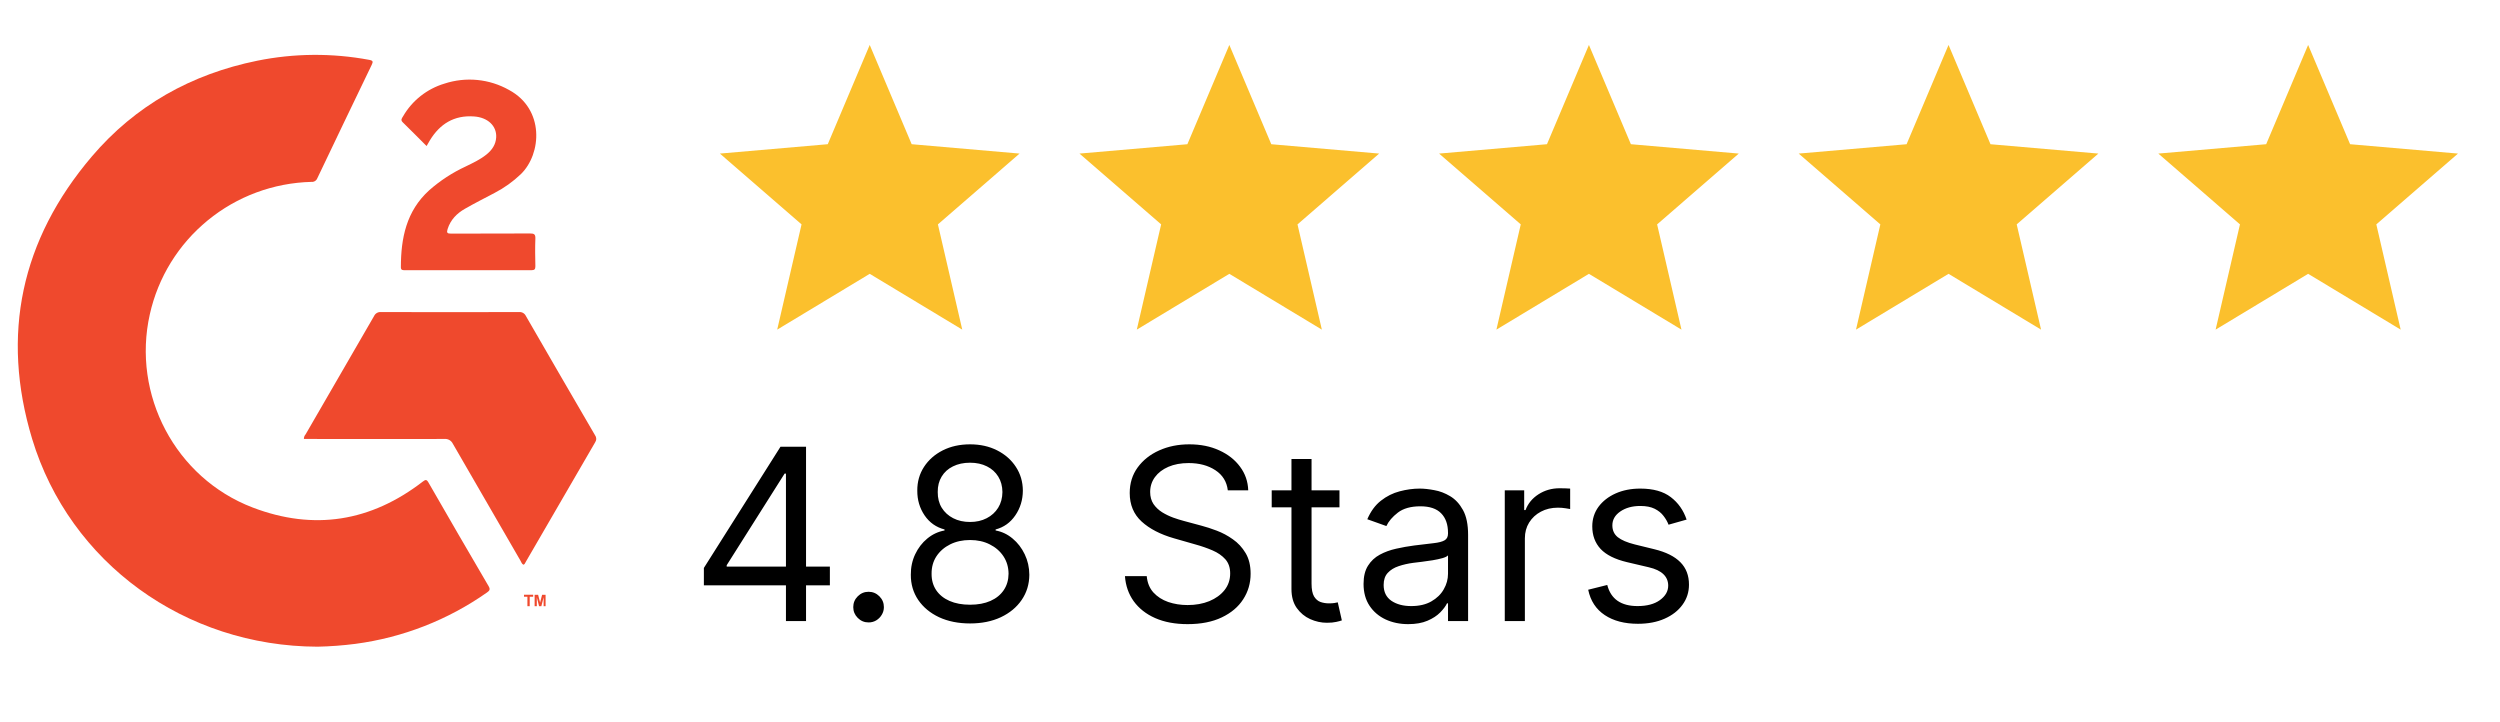
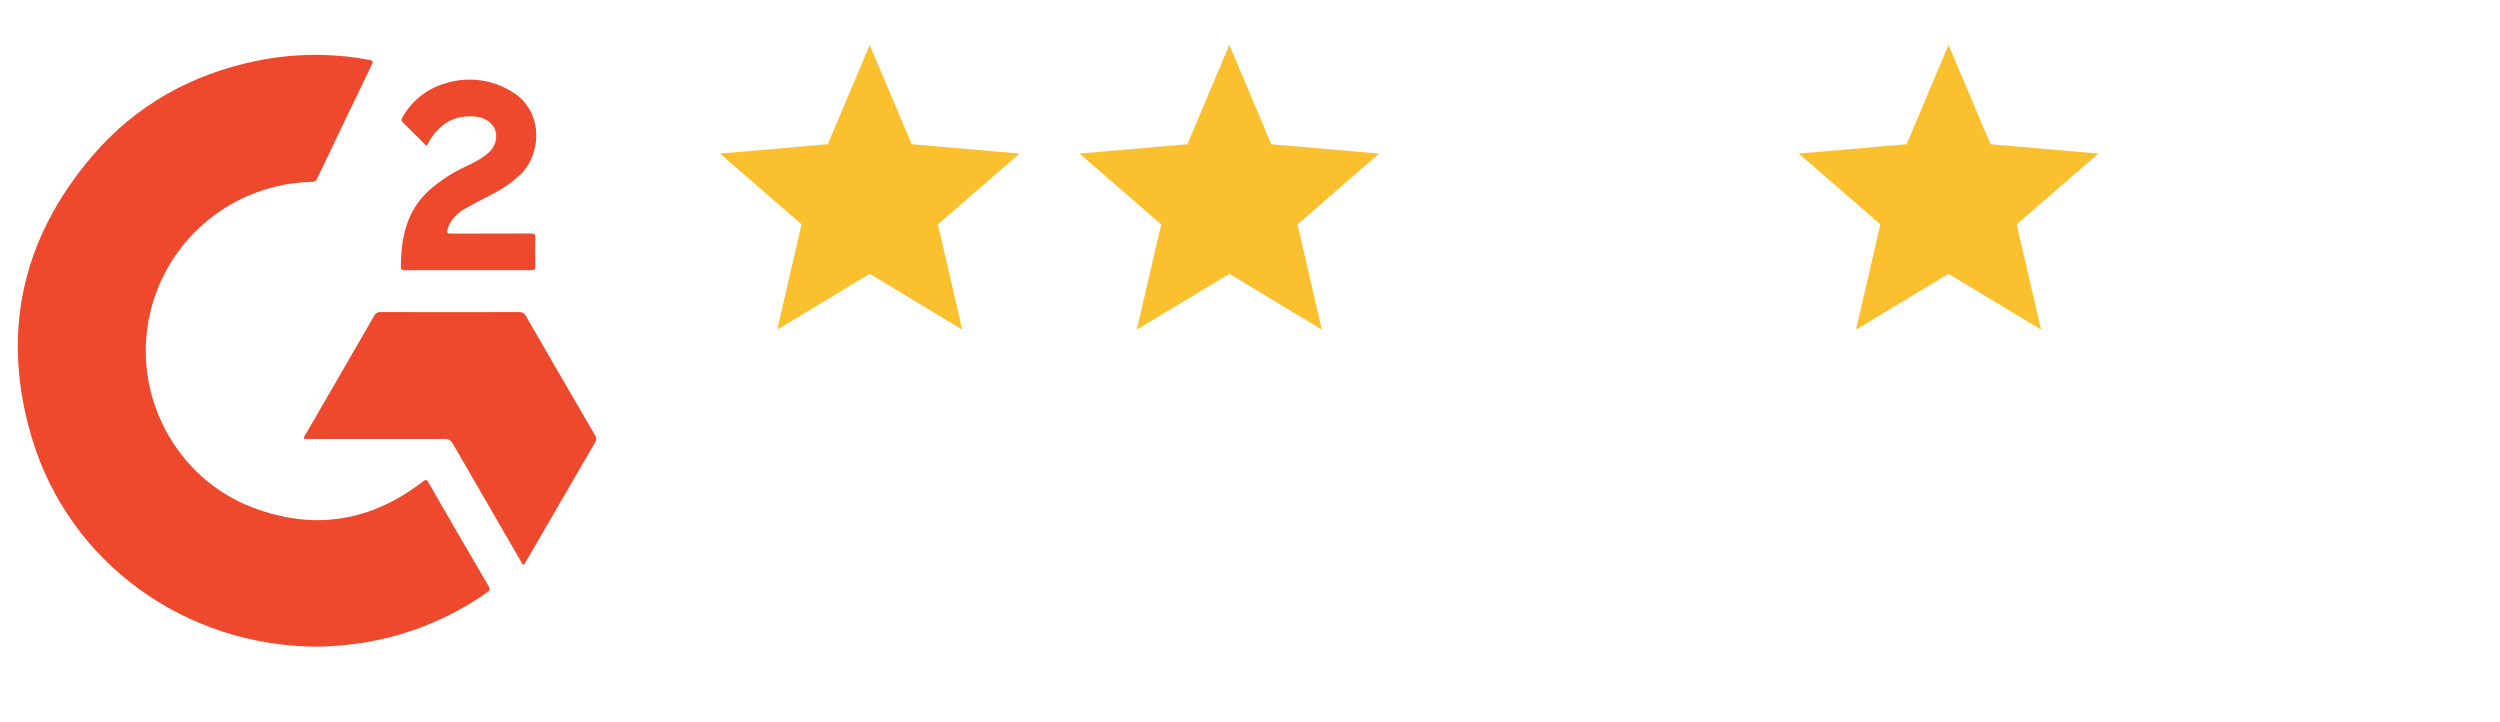
<svg xmlns="http://www.w3.org/2000/svg" width="142" height="41" viewBox="0 0 142 41" fill="none">
  <g clip-path="url(#clip0_5080_876)">
    <path d="M18.042 36.732C10.518 36.712 3.963 31.982 1.825 24.927C0.039 19.016 1.197 13.613 5.214 8.891C7.683 5.989 10.867 4.211 14.611 3.449C16.705 3.024 18.862 3.007 20.963 3.398C21.198 3.44 21.2 3.503 21.109 3.692C20.076 5.833 19.047 7.976 18.024 10.123C17.998 10.19 17.951 10.247 17.89 10.285C17.829 10.322 17.756 10.339 17.685 10.331C15.532 10.386 13.46 11.155 11.798 12.518C10.135 13.88 8.978 15.756 8.511 17.848C7.48 22.42 9.965 27.15 14.35 28.826C17.831 30.156 21.069 29.627 24.015 27.354C24.166 27.241 24.228 27.219 24.335 27.404C25.465 29.372 26.604 31.335 27.753 33.295C27.854 33.467 27.818 33.545 27.669 33.648C25.449 35.211 22.883 36.214 20.188 36.571C19.476 36.663 18.759 36.716 18.042 36.732Z" fill="#EF492D" />
    <path d="M29.729 32.077C29.636 32.028 29.61 31.927 29.562 31.845C28.278 29.634 26.997 27.42 25.722 25.205C25.678 25.114 25.608 25.039 25.519 24.99C25.431 24.942 25.33 24.921 25.229 24.933C22.679 24.941 20.129 24.933 17.578 24.933H17.261C17.259 24.835 17.294 24.741 17.36 24.669C18.656 22.429 19.952 20.189 21.248 17.95C21.283 17.876 21.34 17.814 21.411 17.774C21.482 17.734 21.564 17.717 21.646 17.725C24.257 17.732 26.867 17.732 29.477 17.725C29.558 17.717 29.64 17.734 29.71 17.774C29.781 17.815 29.837 17.876 29.871 17.95C31.173 20.208 32.481 22.463 33.795 24.716C33.839 24.773 33.864 24.843 33.866 24.916C33.868 24.988 33.847 25.059 33.807 25.119C32.486 27.388 31.171 29.655 29.861 31.919C29.826 31.976 29.81 32.055 29.729 32.077Z" fill="#EF492D" />
    <path d="M24.23 8.295C23.762 7.829 23.326 7.384 22.875 6.946C22.735 6.811 22.833 6.711 22.893 6.609C23.41 5.712 24.252 5.047 25.246 4.749C25.848 4.551 26.485 4.481 27.117 4.543C27.748 4.605 28.359 4.798 28.911 5.109C30.945 6.203 30.763 8.74 29.589 9.887C29.144 10.313 28.64 10.674 28.092 10.958C27.527 11.257 26.963 11.54 26.409 11.858C25.949 12.12 25.591 12.482 25.425 13.006C25.358 13.217 25.398 13.272 25.625 13.27C27.119 13.261 28.613 13.27 30.108 13.261C30.334 13.261 30.418 13.303 30.409 13.549C30.389 14.074 30.397 14.6 30.409 15.123C30.409 15.289 30.363 15.347 30.191 15.347C27.79 15.343 25.389 15.343 22.989 15.347C22.876 15.347 22.771 15.347 22.77 15.184C22.77 13.53 23.077 11.988 24.378 10.808C24.998 10.261 25.694 9.807 26.444 9.459C26.855 9.258 27.271 9.067 27.63 8.777C27.944 8.523 28.161 8.215 28.184 7.799C28.218 7.148 27.7 6.665 26.919 6.614C25.795 6.534 24.984 7.038 24.416 7.973C24.36 8.066 24.308 8.16 24.23 8.295Z" fill="#EF492D" />
-     <path d="M29.957 34.434V33.893H29.763V33.781H30.284V33.893H30.087V34.434H29.957ZM30.367 34.434V33.783H30.565L30.678 34.227L30.791 33.783H30.989V34.434H30.878V33.922L30.748 34.434H30.62L30.491 33.922V34.434H30.367Z" fill="#EF492D" />
  </g>
  <path d="M44.145 18.723L45.528 12.745L40.89 8.723L47.017 8.191L49.4 2.553L51.783 8.191L57.911 8.723L53.273 12.745L54.656 18.723L49.4 15.553L44.145 18.723Z" fill="#FBC02D" />
  <path d="M64.57 18.723L65.953 12.745L61.315 8.723L67.443 8.192L69.826 2.553L72.209 8.192L78.336 8.723L73.698 12.745L75.081 18.723L69.826 15.553L64.57 18.723Z" fill="#FBC02D" />
-   <path d="M84.996 18.723L86.379 12.745L81.741 8.723L87.868 8.191L90.251 2.553L92.634 8.191L98.762 8.723L94.124 12.745L95.507 18.723L90.251 15.553L84.996 18.723Z" fill="#FBC02D" />
  <path d="M105.421 18.723L106.804 12.745L102.166 8.723L108.294 8.192L110.677 2.553L113.06 8.192L119.187 8.723L114.549 12.745L115.932 18.723L110.677 15.553L105.421 18.723Z" fill="#FBC02D" />
-   <path d="M125.847 18.723L127.23 12.745L122.592 8.723L128.719 8.191L131.102 2.553L133.485 8.191L139.613 8.723L134.975 12.745L136.358 18.723L131.102 15.553L125.847 18.723Z" fill="#FBC02D" />
-   <path d="M39.98 33.246V32.259L44.333 25.373H45.048V26.901H44.565L41.276 32.104V32.182H47.137V33.246H39.98ZM44.642 35.277V32.946V32.486V25.373H45.783V35.277H44.642ZM49.335 35.354C49.096 35.354 48.892 35.269 48.721 35.098C48.55 34.927 48.465 34.722 48.465 34.484C48.465 34.245 48.55 34.04 48.721 33.869C48.892 33.699 49.096 33.613 49.335 33.613C49.574 33.613 49.778 33.699 49.949 33.869C50.12 34.04 50.205 34.245 50.205 34.484C50.205 34.642 50.165 34.787 50.084 34.919C50.007 35.051 49.902 35.157 49.77 35.238C49.641 35.315 49.496 35.354 49.335 35.354ZM55.1 35.412C54.436 35.412 53.849 35.294 53.34 35.059C52.834 34.82 52.439 34.493 52.155 34.077C51.872 33.658 51.731 33.181 51.735 32.646C51.731 32.227 51.814 31.84 51.981 31.485C52.149 31.128 52.378 30.829 52.668 30.591C52.961 30.349 53.288 30.196 53.65 30.131V30.073C53.176 29.951 52.798 29.685 52.518 29.276C52.237 28.863 52.099 28.394 52.102 27.869C52.099 27.366 52.226 26.916 52.484 26.519C52.742 26.123 53.097 25.81 53.548 25.581C54.002 25.352 54.52 25.238 55.1 25.238C55.674 25.238 56.187 25.352 56.638 25.581C57.089 25.81 57.444 26.123 57.702 26.519C57.963 26.916 58.095 27.366 58.098 27.869C58.095 28.394 57.952 28.863 57.668 29.276C57.388 29.685 57.015 29.951 56.551 30.073V30.131C56.909 30.196 57.231 30.349 57.518 30.591C57.805 30.829 58.034 31.128 58.205 31.485C58.376 31.84 58.463 32.227 58.466 32.646C58.463 33.181 58.318 33.658 58.031 34.077C57.747 34.493 57.352 34.82 56.846 35.059C56.343 35.294 55.761 35.412 55.1 35.412ZM55.1 34.348C55.548 34.348 55.935 34.276 56.261 34.131C56.586 33.986 56.838 33.781 57.015 33.516C57.192 33.252 57.283 32.943 57.286 32.588C57.283 32.214 57.186 31.884 56.996 31.597C56.806 31.31 56.546 31.084 56.217 30.92C55.892 30.755 55.519 30.673 55.1 30.673C54.678 30.673 54.301 30.755 53.969 30.92C53.64 31.084 53.38 31.31 53.19 31.597C53.003 31.884 52.911 32.214 52.914 32.588C52.911 32.943 52.997 33.252 53.171 33.516C53.348 33.781 53.601 33.986 53.93 34.131C54.259 34.276 54.649 34.348 55.1 34.348ZM55.1 29.648C55.455 29.648 55.769 29.577 56.043 29.435C56.32 29.293 56.538 29.095 56.696 28.84C56.854 28.586 56.934 28.288 56.938 27.946C56.934 27.611 56.855 27.319 56.701 27.071C56.546 26.819 56.332 26.626 56.058 26.49C55.784 26.352 55.465 26.282 55.1 26.282C54.73 26.282 54.406 26.352 54.128 26.49C53.851 26.626 53.637 26.819 53.485 27.071C53.334 27.319 53.26 27.611 53.263 27.946C53.26 28.288 53.335 28.586 53.49 28.84C53.648 29.095 53.865 29.293 54.143 29.435C54.42 29.577 54.739 29.648 55.1 29.648ZM69.739 27.849C69.681 27.359 69.445 26.979 69.033 26.708C68.62 26.437 68.114 26.302 67.514 26.302C67.076 26.302 66.692 26.373 66.364 26.515C66.038 26.656 65.783 26.851 65.6 27.1C65.419 27.348 65.329 27.63 65.329 27.946C65.329 28.21 65.392 28.438 65.517 28.628C65.646 28.815 65.811 28.971 66.01 29.097C66.21 29.219 66.42 29.321 66.639 29.401C66.858 29.479 67.06 29.542 67.244 29.59L68.249 29.861C68.507 29.928 68.794 30.022 69.11 30.141C69.429 30.261 69.734 30.423 70.024 30.63C70.317 30.833 70.559 31.094 70.749 31.413C70.94 31.732 71.035 32.124 71.035 32.588C71.035 33.123 70.894 33.607 70.614 34.039C70.337 34.471 69.931 34.814 69.395 35.069C68.864 35.323 68.217 35.451 67.456 35.451C66.747 35.451 66.133 35.336 65.614 35.107C65.098 34.879 64.692 34.559 64.395 34.15C64.102 33.74 63.936 33.265 63.897 32.723H65.135C65.168 33.097 65.293 33.407 65.513 33.652C65.735 33.894 66.015 34.074 66.354 34.193C66.696 34.309 67.063 34.367 67.456 34.367C67.914 34.367 68.325 34.293 68.689 34.145C69.054 33.994 69.342 33.784 69.555 33.516C69.768 33.246 69.874 32.93 69.874 32.569C69.874 32.24 69.782 31.972 69.599 31.766C69.415 31.56 69.173 31.392 68.873 31.263C68.573 31.134 68.249 31.021 67.901 30.925L66.683 30.576C65.909 30.354 65.296 30.036 64.845 29.624C64.394 29.211 64.168 28.671 64.168 28.004C64.168 27.449 64.318 26.966 64.618 26.553C64.921 26.137 65.327 25.815 65.836 25.586C66.349 25.354 66.921 25.238 67.553 25.238C68.191 25.238 68.759 25.352 69.255 25.581C69.752 25.807 70.145 26.116 70.435 26.51C70.728 26.903 70.883 27.349 70.899 27.849H69.739ZM76.082 27.849V28.816H72.233V27.849H76.082ZM73.355 26.07H74.496V33.149C74.496 33.471 74.543 33.713 74.636 33.874C74.733 34.032 74.855 34.139 75.004 34.193C75.155 34.245 75.315 34.271 75.482 34.271C75.608 34.271 75.711 34.264 75.792 34.252C75.872 34.235 75.937 34.222 75.985 34.213L76.217 35.238C76.14 35.267 76.032 35.296 75.893 35.325C75.755 35.357 75.579 35.373 75.366 35.373C75.044 35.373 74.728 35.304 74.418 35.165C74.112 35.027 73.858 34.816 73.654 34.532C73.454 34.248 73.355 33.89 73.355 33.458V26.07ZM79.984 35.451C79.513 35.451 79.086 35.362 78.703 35.185C78.319 35.004 78.014 34.745 77.789 34.406C77.563 34.065 77.45 33.652 77.45 33.168C77.45 32.743 77.534 32.398 77.702 32.133C77.869 31.866 78.093 31.656 78.374 31.505C78.654 31.353 78.964 31.241 79.302 31.166C79.644 31.089 79.987 31.028 80.332 30.983C80.784 30.925 81.15 30.881 81.43 30.852C81.714 30.82 81.92 30.767 82.049 30.692C82.181 30.618 82.247 30.489 82.247 30.306V30.267C82.247 29.79 82.117 29.419 81.856 29.155C81.598 28.89 81.206 28.758 80.68 28.758C80.136 28.758 79.709 28.878 79.399 29.116C79.09 29.355 78.872 29.609 78.746 29.88L77.663 29.493C77.856 29.042 78.114 28.691 78.437 28.439C78.762 28.184 79.117 28.007 79.501 27.907C79.888 27.804 80.268 27.752 80.642 27.752C80.88 27.752 81.154 27.781 81.464 27.84C81.777 27.894 82.078 28.009 82.368 28.183C82.662 28.357 82.905 28.62 83.098 28.971C83.292 29.322 83.388 29.793 83.388 30.383V35.277H82.247V34.271H82.189C82.112 34.432 81.983 34.604 81.802 34.788C81.622 34.972 81.382 35.128 81.082 35.257C80.782 35.386 80.416 35.451 79.984 35.451ZM80.158 34.425C80.61 34.425 80.99 34.337 81.299 34.16C81.612 33.982 81.847 33.753 82.005 33.473C82.167 33.193 82.247 32.898 82.247 32.588V31.544C82.199 31.602 82.093 31.655 81.928 31.703C81.767 31.748 81.58 31.788 81.367 31.824C81.158 31.856 80.953 31.885 80.753 31.911C80.556 31.934 80.397 31.953 80.274 31.969C79.978 32.008 79.701 32.071 79.443 32.158C79.188 32.242 78.982 32.369 78.824 32.54C78.669 32.707 78.591 32.936 78.591 33.226C78.591 33.623 78.738 33.923 79.032 34.126C79.328 34.326 79.704 34.425 80.158 34.425ZM85.471 35.277V27.849H86.574V28.971H86.651C86.787 28.604 87.032 28.305 87.386 28.076C87.741 27.848 88.141 27.733 88.585 27.733C88.669 27.733 88.774 27.735 88.9 27.738C89.025 27.741 89.121 27.746 89.185 27.752V28.913C89.146 28.903 89.058 28.889 88.919 28.869C88.784 28.847 88.64 28.836 88.489 28.836C88.128 28.836 87.805 28.911 87.522 29.063C87.241 29.211 87.019 29.418 86.854 29.682C86.693 29.943 86.613 30.241 86.613 30.576V35.277H85.471ZM95.799 29.513L94.774 29.803C94.709 29.632 94.614 29.466 94.489 29.305C94.366 29.14 94.198 29.005 93.986 28.898C93.773 28.792 93.5 28.739 93.168 28.739C92.714 28.739 92.335 28.844 92.032 29.053C91.732 29.259 91.582 29.522 91.582 29.841C91.582 30.125 91.686 30.349 91.892 30.514C92.098 30.678 92.421 30.815 92.859 30.925L93.961 31.195C94.626 31.357 95.12 31.603 95.446 31.935C95.772 32.264 95.934 32.688 95.934 33.207C95.934 33.633 95.812 34.013 95.567 34.348C95.325 34.683 94.987 34.948 94.551 35.141C94.116 35.335 93.61 35.431 93.033 35.431C92.275 35.431 91.648 35.267 91.152 34.938C90.656 34.609 90.341 34.129 90.209 33.497L91.292 33.226C91.395 33.626 91.59 33.926 91.877 34.126C92.167 34.326 92.546 34.425 93.014 34.425C93.546 34.425 93.968 34.313 94.281 34.087C94.597 33.858 94.754 33.584 94.754 33.265C94.754 33.007 94.664 32.791 94.484 32.617C94.303 32.44 94.026 32.307 93.652 32.221L92.414 31.93C91.734 31.769 91.234 31.519 90.915 31.181C90.599 30.839 90.441 30.412 90.441 29.899C90.441 29.48 90.559 29.11 90.794 28.787C91.033 28.465 91.357 28.212 91.766 28.028C92.179 27.844 92.646 27.752 93.168 27.752C93.903 27.752 94.481 27.914 94.9 28.236C95.322 28.558 95.622 28.984 95.799 29.513Z" fill="black" />
  <defs>
    <clipPath id="clip0_5080_876">
      <rect width="33.286" height="34.043" fill="white" transform="translate(0.795 3.117)" />
    </clipPath>
  </defs>
</svg>